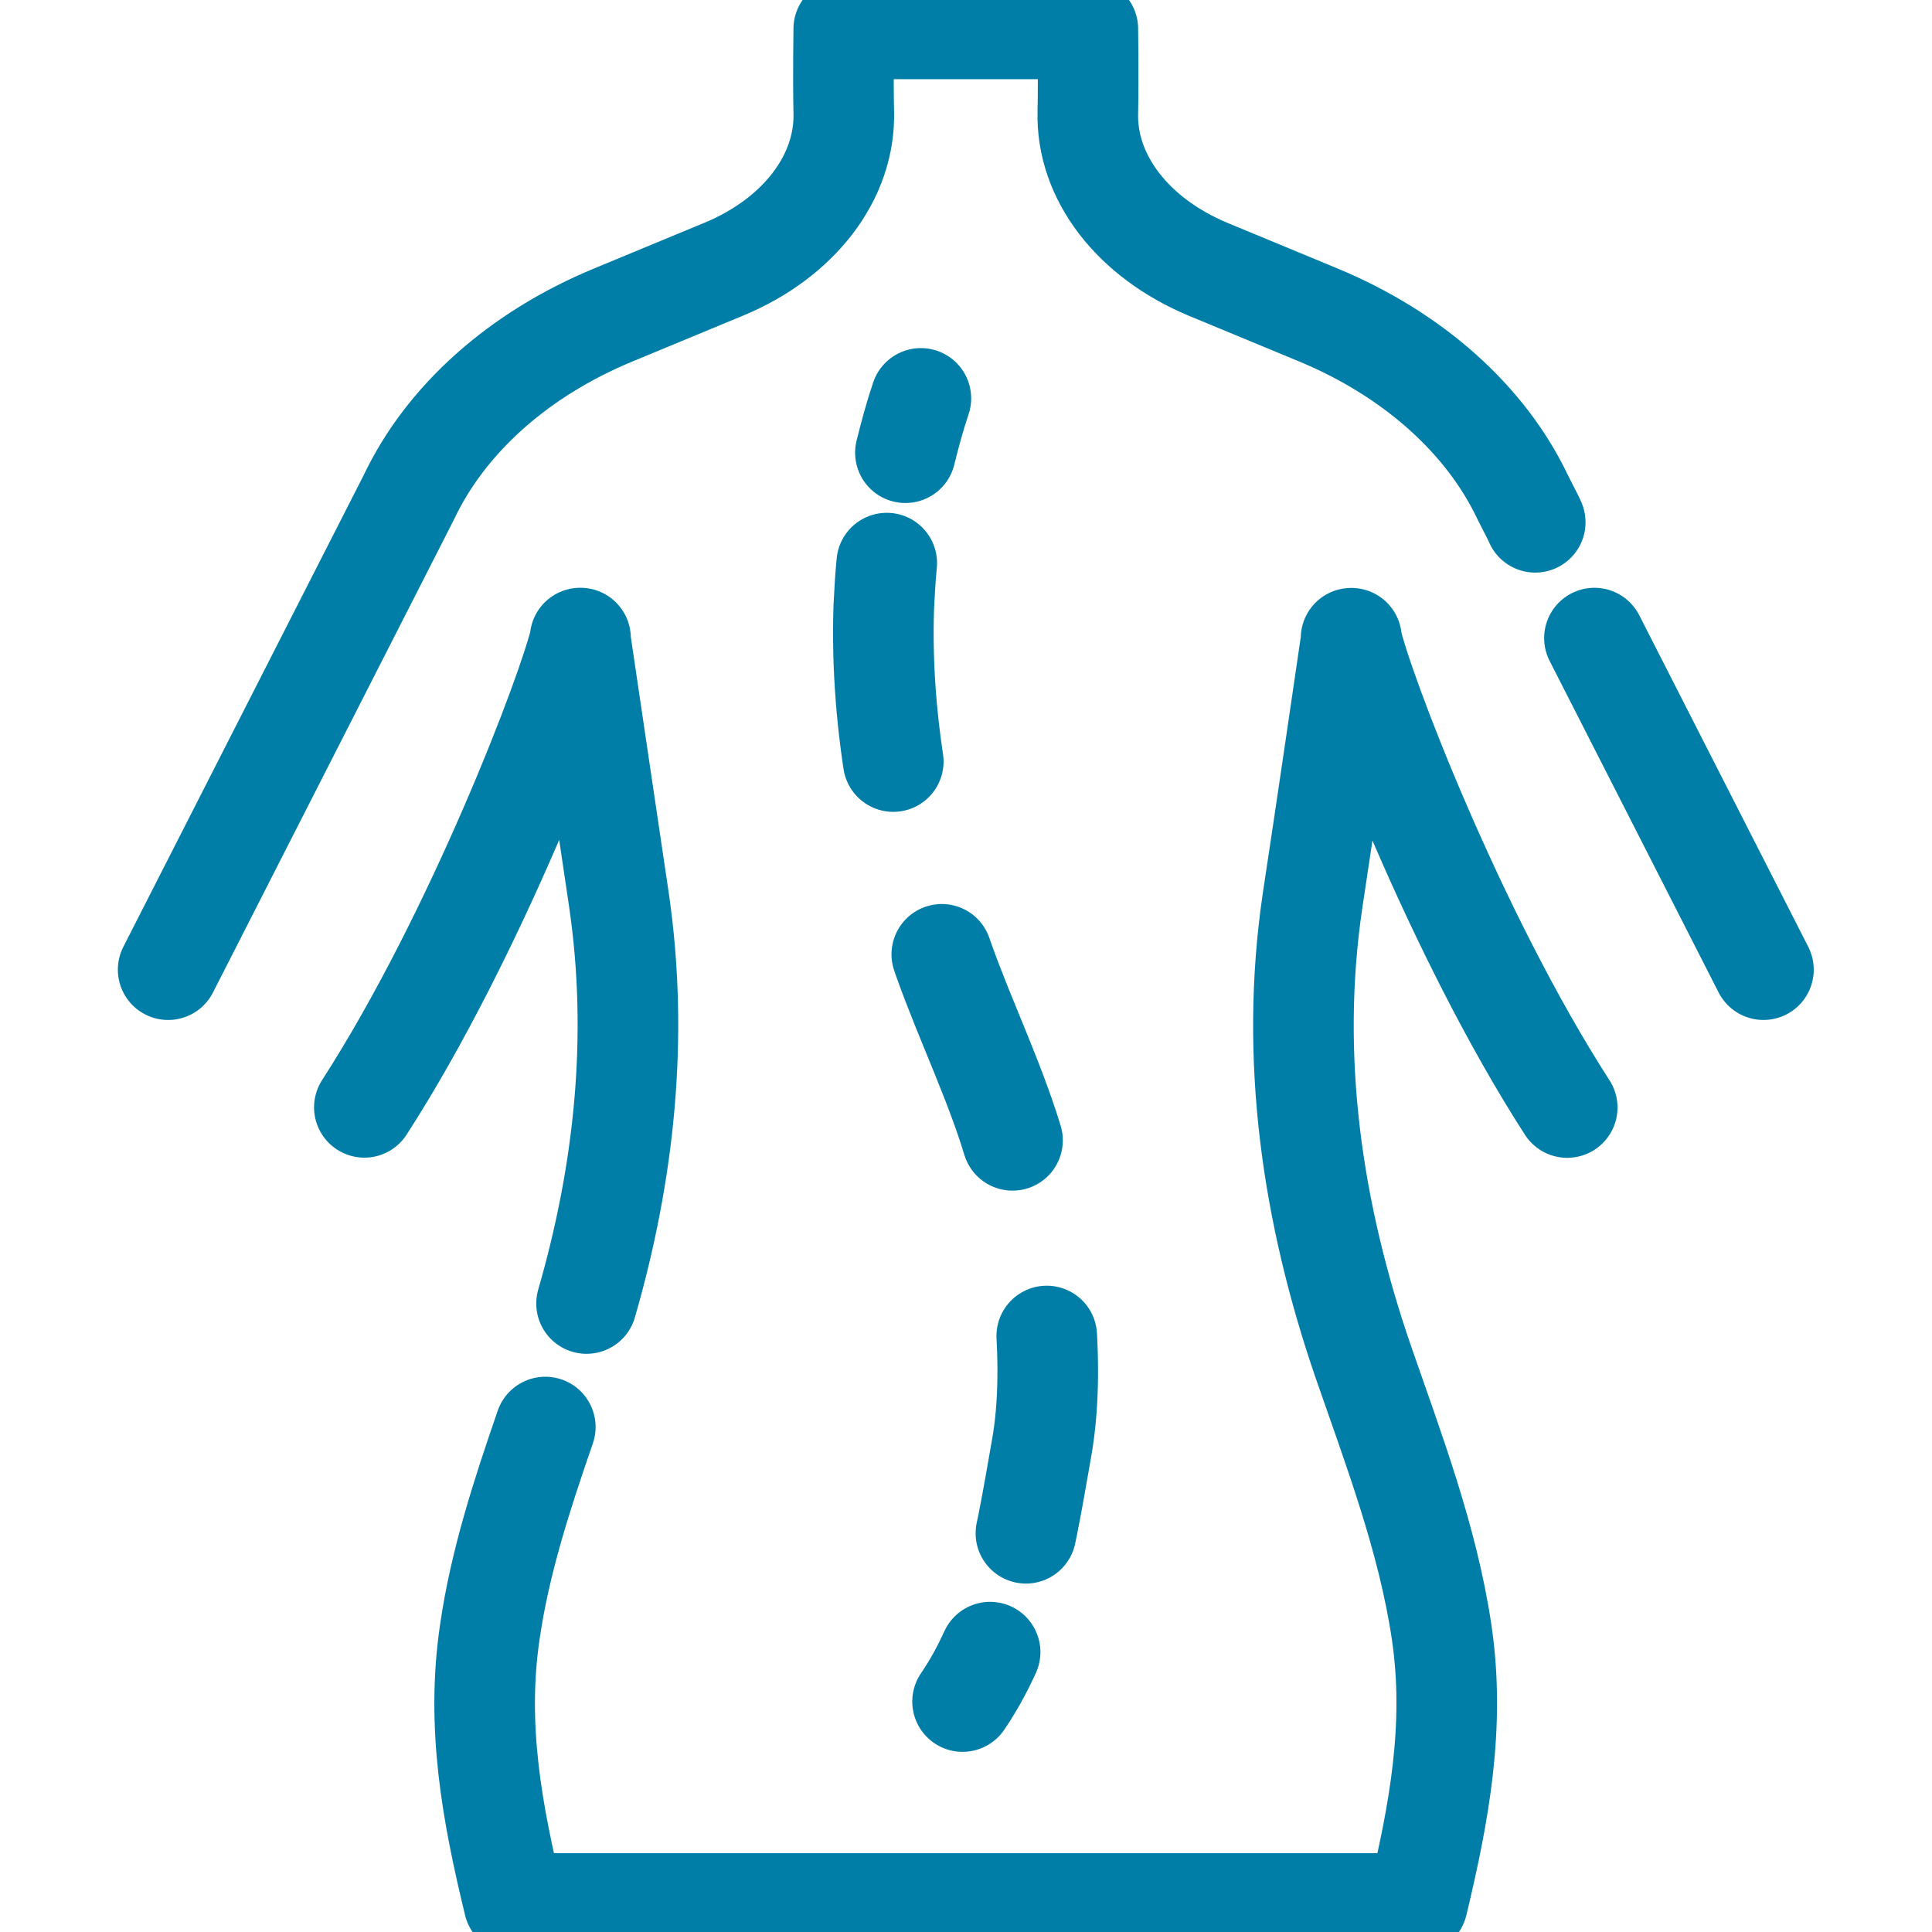
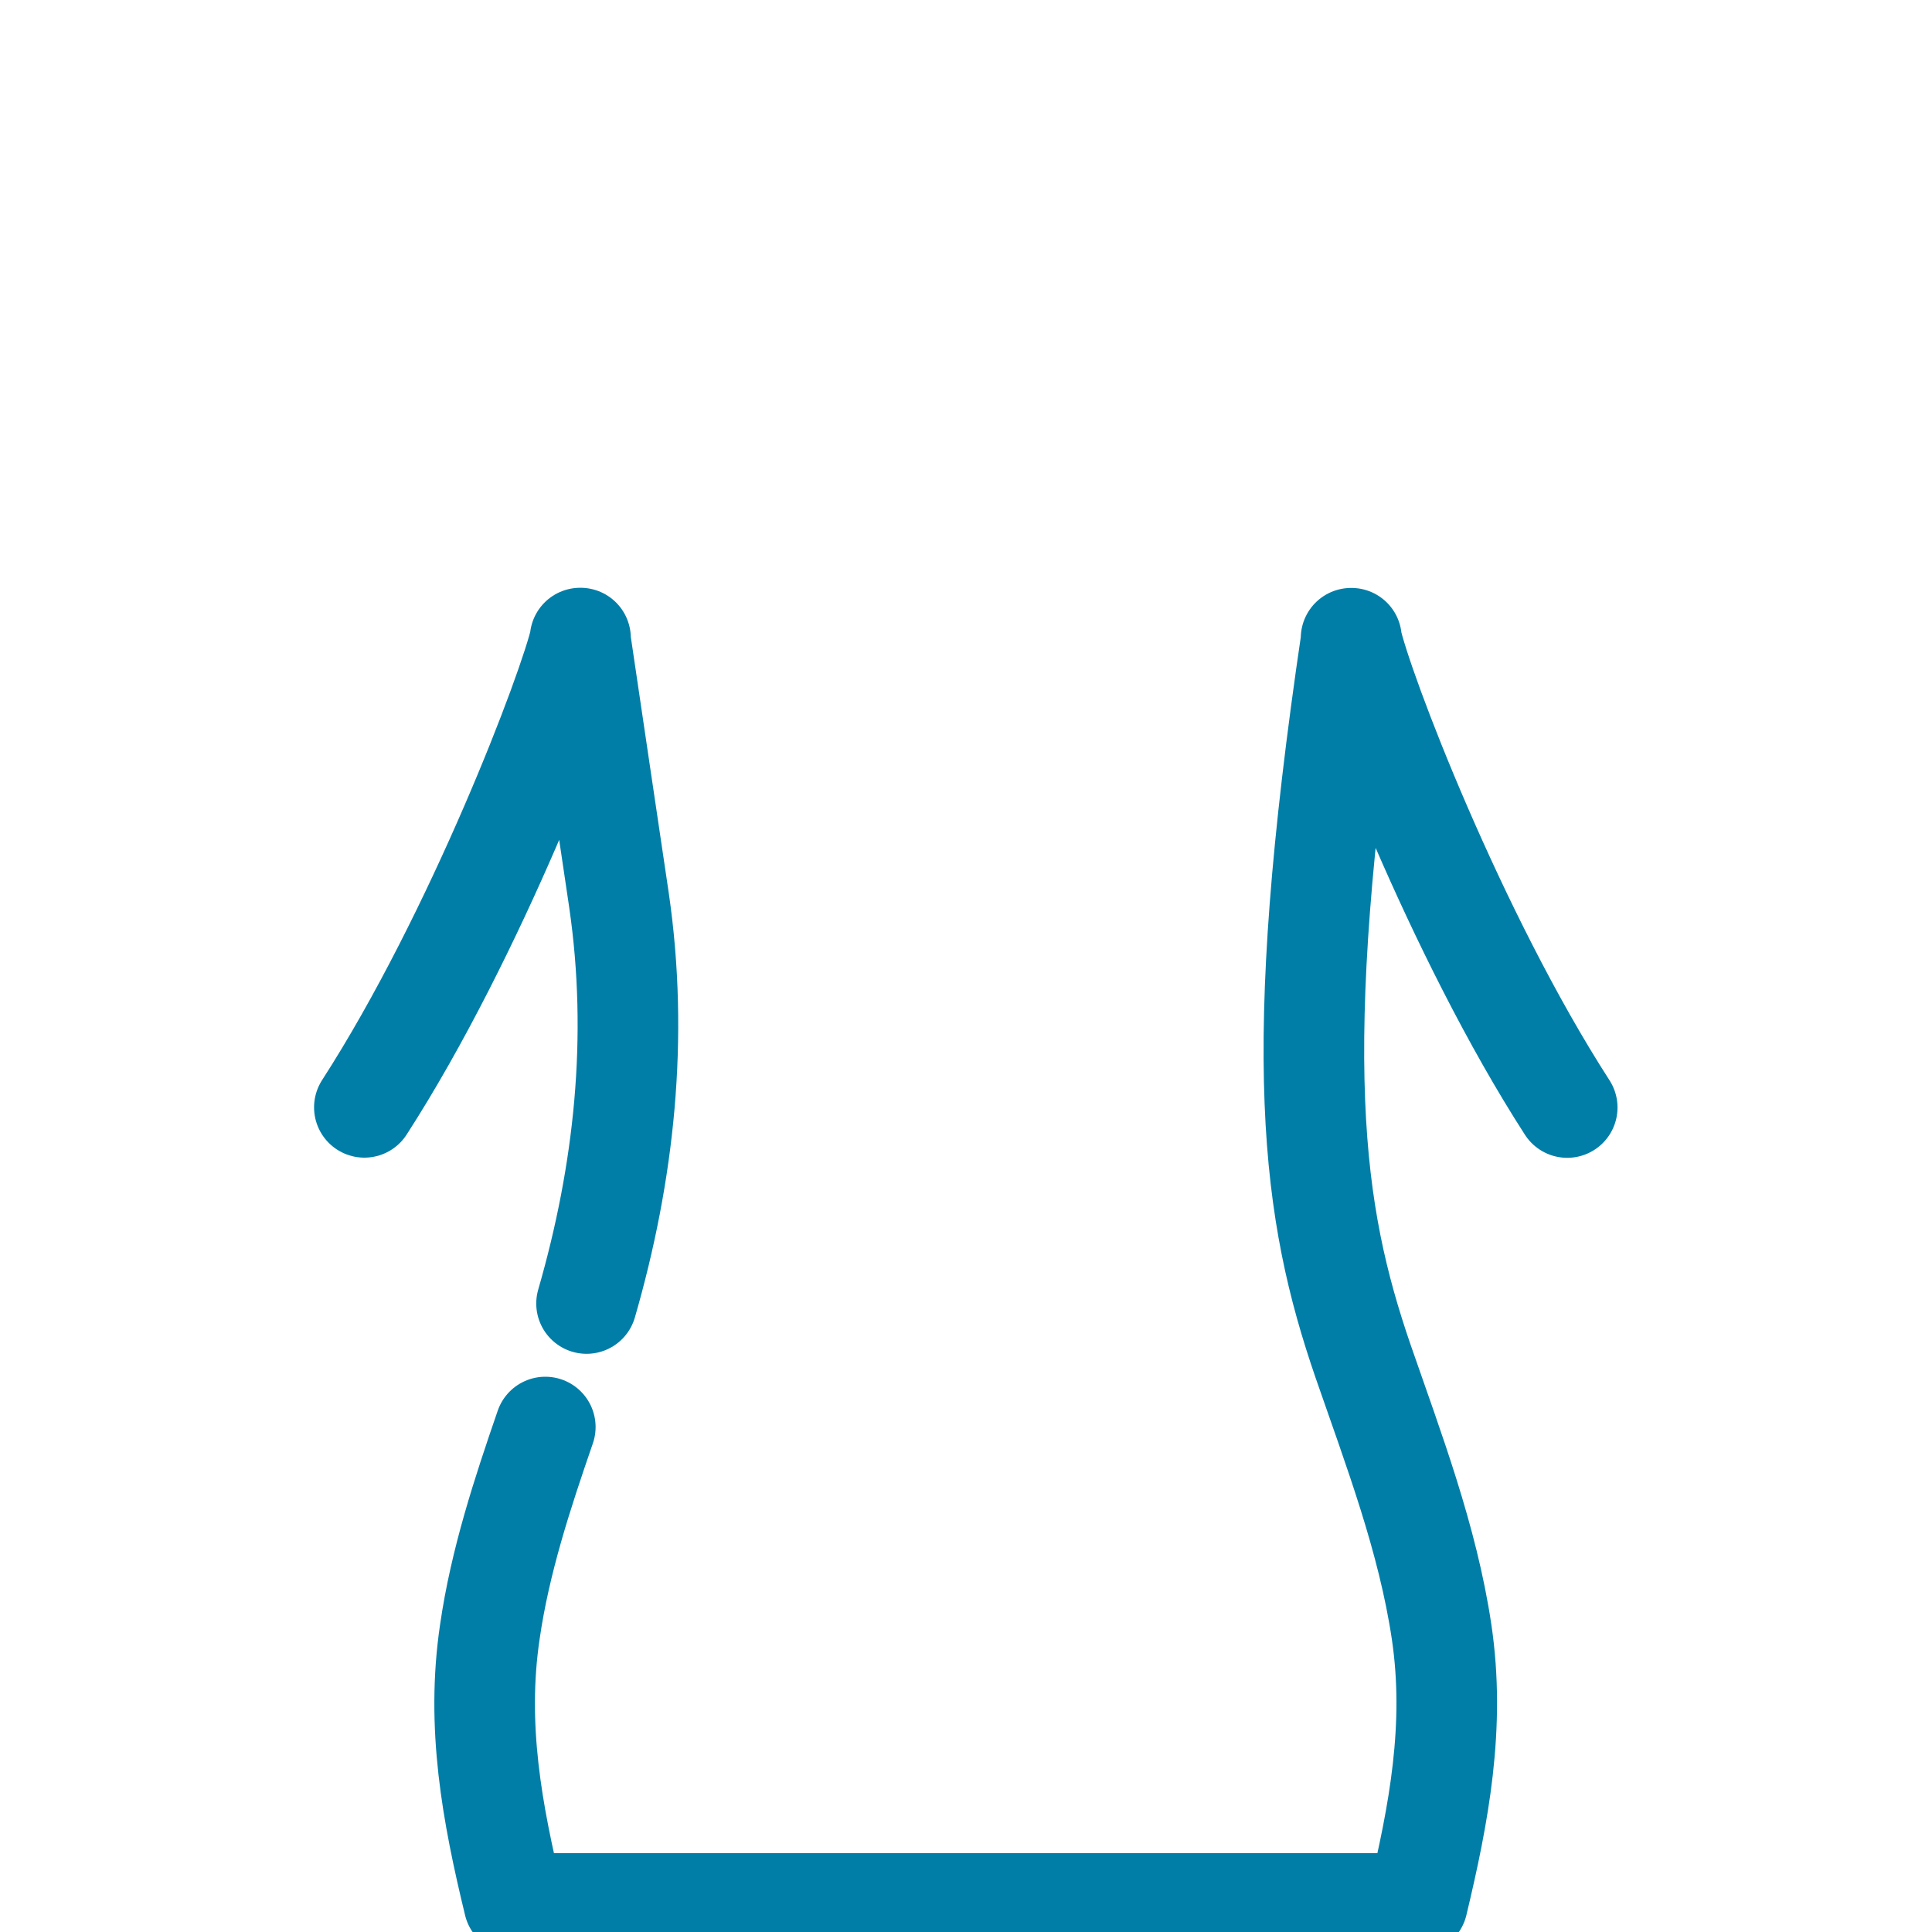
<svg xmlns="http://www.w3.org/2000/svg" version="1.1" id="svg2094" x="0px" y="0px" viewBox="0 0 682.7 682.7" style="enable-background:new 0 0 682.7 682.7;" xml:space="preserve">
  <style type="text/css">
	.st0{fill:none;stroke:#007EA7;stroke-width:26.667;stroke-linecap:round;stroke-linejoin:round;stroke-miterlimit:17.778;}
	.st1{fill:none;stroke:#007EA7;stroke-width:26.667;stroke-linecap:round;stroke-linejoin:round;stroke-miterlimit:7.111;}
	
		.st2{fill:none;stroke:#007EA7;stroke-width:26.667;stroke-linecap:round;stroke-linejoin:round;stroke-miterlimit:7.111;stroke-dasharray:52.77,52.77;}
</style>
  <g id="g2100" transform="matrix(1.333,0,0,-1.333,0,682.667)">
    <g id="g2102" transform="translate(422.671,342.979)">
-       <path id="path2104" class="st0" d="M0,0l44.8-87.9" />
-     </g>
+       </g>
    <g id="g2106">
      <g>
        <g id="g2108">
          <g id="g2114" transform="translate(44.574,255.075)">
-             <path id="path2116" class="st0" d="M0,0l63.8,125.2c9.8,20.7,29.1,38,54.3,48.4l29.2,12.1c19.8,8.2,32.3,24.3,31.8,41.7       c-0.2,8.8,0,22,0,22h64.7c0,0,0.2-13.2,0-22c-0.5-17.4,12-33.4,31.8-41.7l29.2-12.1c25.1-10.4,44.5-27.7,54.3-48.4l2.8-5.5       l0.5-1.1" />
-           </g>
+             </g>
          <g id="g2118" transform="translate(155.489,166.581)">
            <path id="path2120" class="st0" d="M0,0c10,34.6,13.9,70.5,8.6,106.9C5.2,130,1.7,153.2-1.7,176.4h0.1       C-4.5,163.2-29.3,97.9-58.9,52" />
          </g>
          <g id="g2122" transform="translate(415.453,218.537)">
-             <path id="path2124" class="st0" d="M0,0c-29.6,45.9-54.5,111.2-57.3,124.4h0.1C-60.6,101.2-64,78-67.5,54.9       C-73.7,13.1-67.6-28-54.1-67.3C-46-90.7-37-114.2-33.3-139c3.7-24.9-0.7-48.2-6.4-72h-239.5c-5.8,23.9-10.1,47.1-6.4,72       c2.7,18.7,8.6,36.6,14.7,54.3" />
+             <path id="path2124" class="st0" d="M0,0c-29.6,45.9-54.5,111.2-57.3,124.4h0.1C-73.7,13.1-67.6-28-54.1-67.3C-46-90.7-37-114.2-33.3-139c3.7-24.9-0.7-48.2-6.4-72h-239.5c-5.8,23.9-10.1,47.1-6.4,72       c2.7,18.7,8.6,36.6,14.7,54.3" />
          </g>
          <g id="g2126" transform="translate(244.115,406.519)">
-             <path id="path2128" class="st1" d="M0,0c-1.6-4.7-2.9-9.6-4.1-14.4" />
-           </g>
+             </g>
          <g id="g2130" transform="translate(235.07,362.856)">
-             <path id="path2132" class="st2" d="M0,0c-0.4-3.9-0.6-7.9-0.8-11.9c-1-31.6,5.3-63.2,15.8-93c6.1-17.2,14.4-33.9,19.3-51.4       c6.4-23,11-54.9,6.7-78.6c-2.3-13-4.5-26.8-8.5-39.9" />
-           </g>
+             </g>
          <g id="g2134" transform="translate(262.468,74.165)">
-             <path id="path2136" class="st1" d="M0,0c-2.1-4.6-4.5-9-7.3-13.1" />
-           </g>
+             </g>
        </g>
      </g>
    </g>
  </g>
</svg>